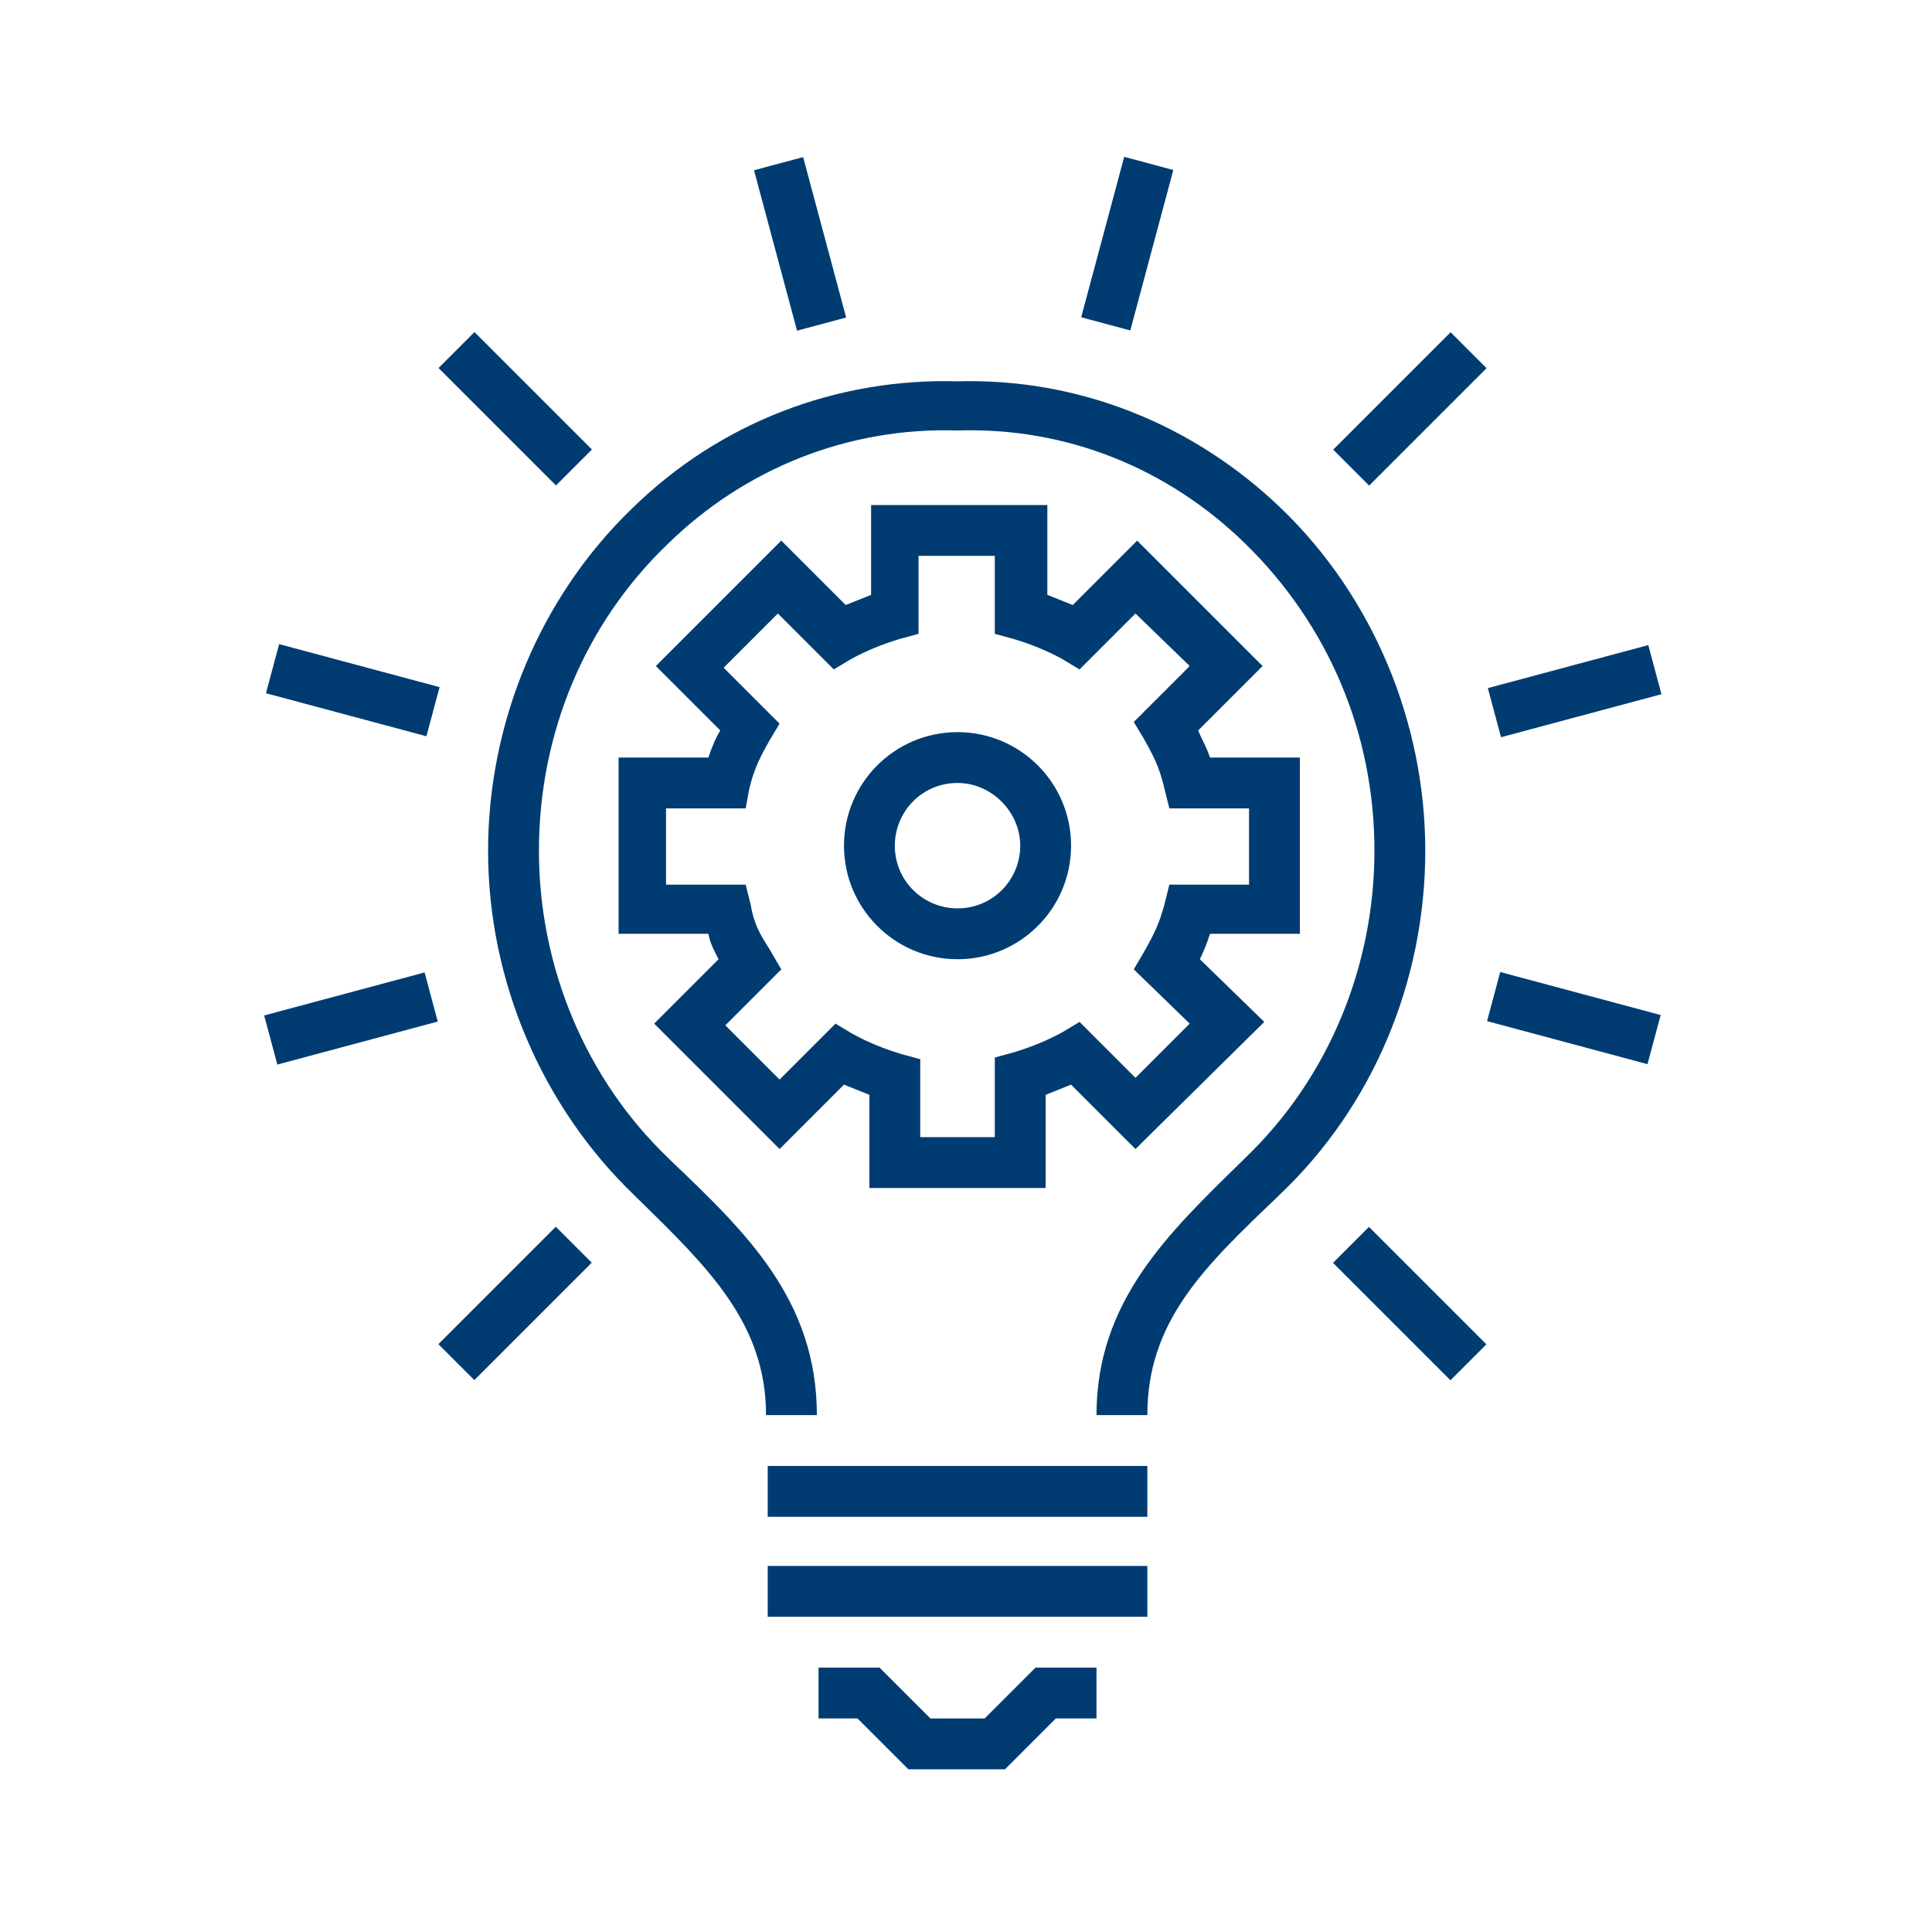
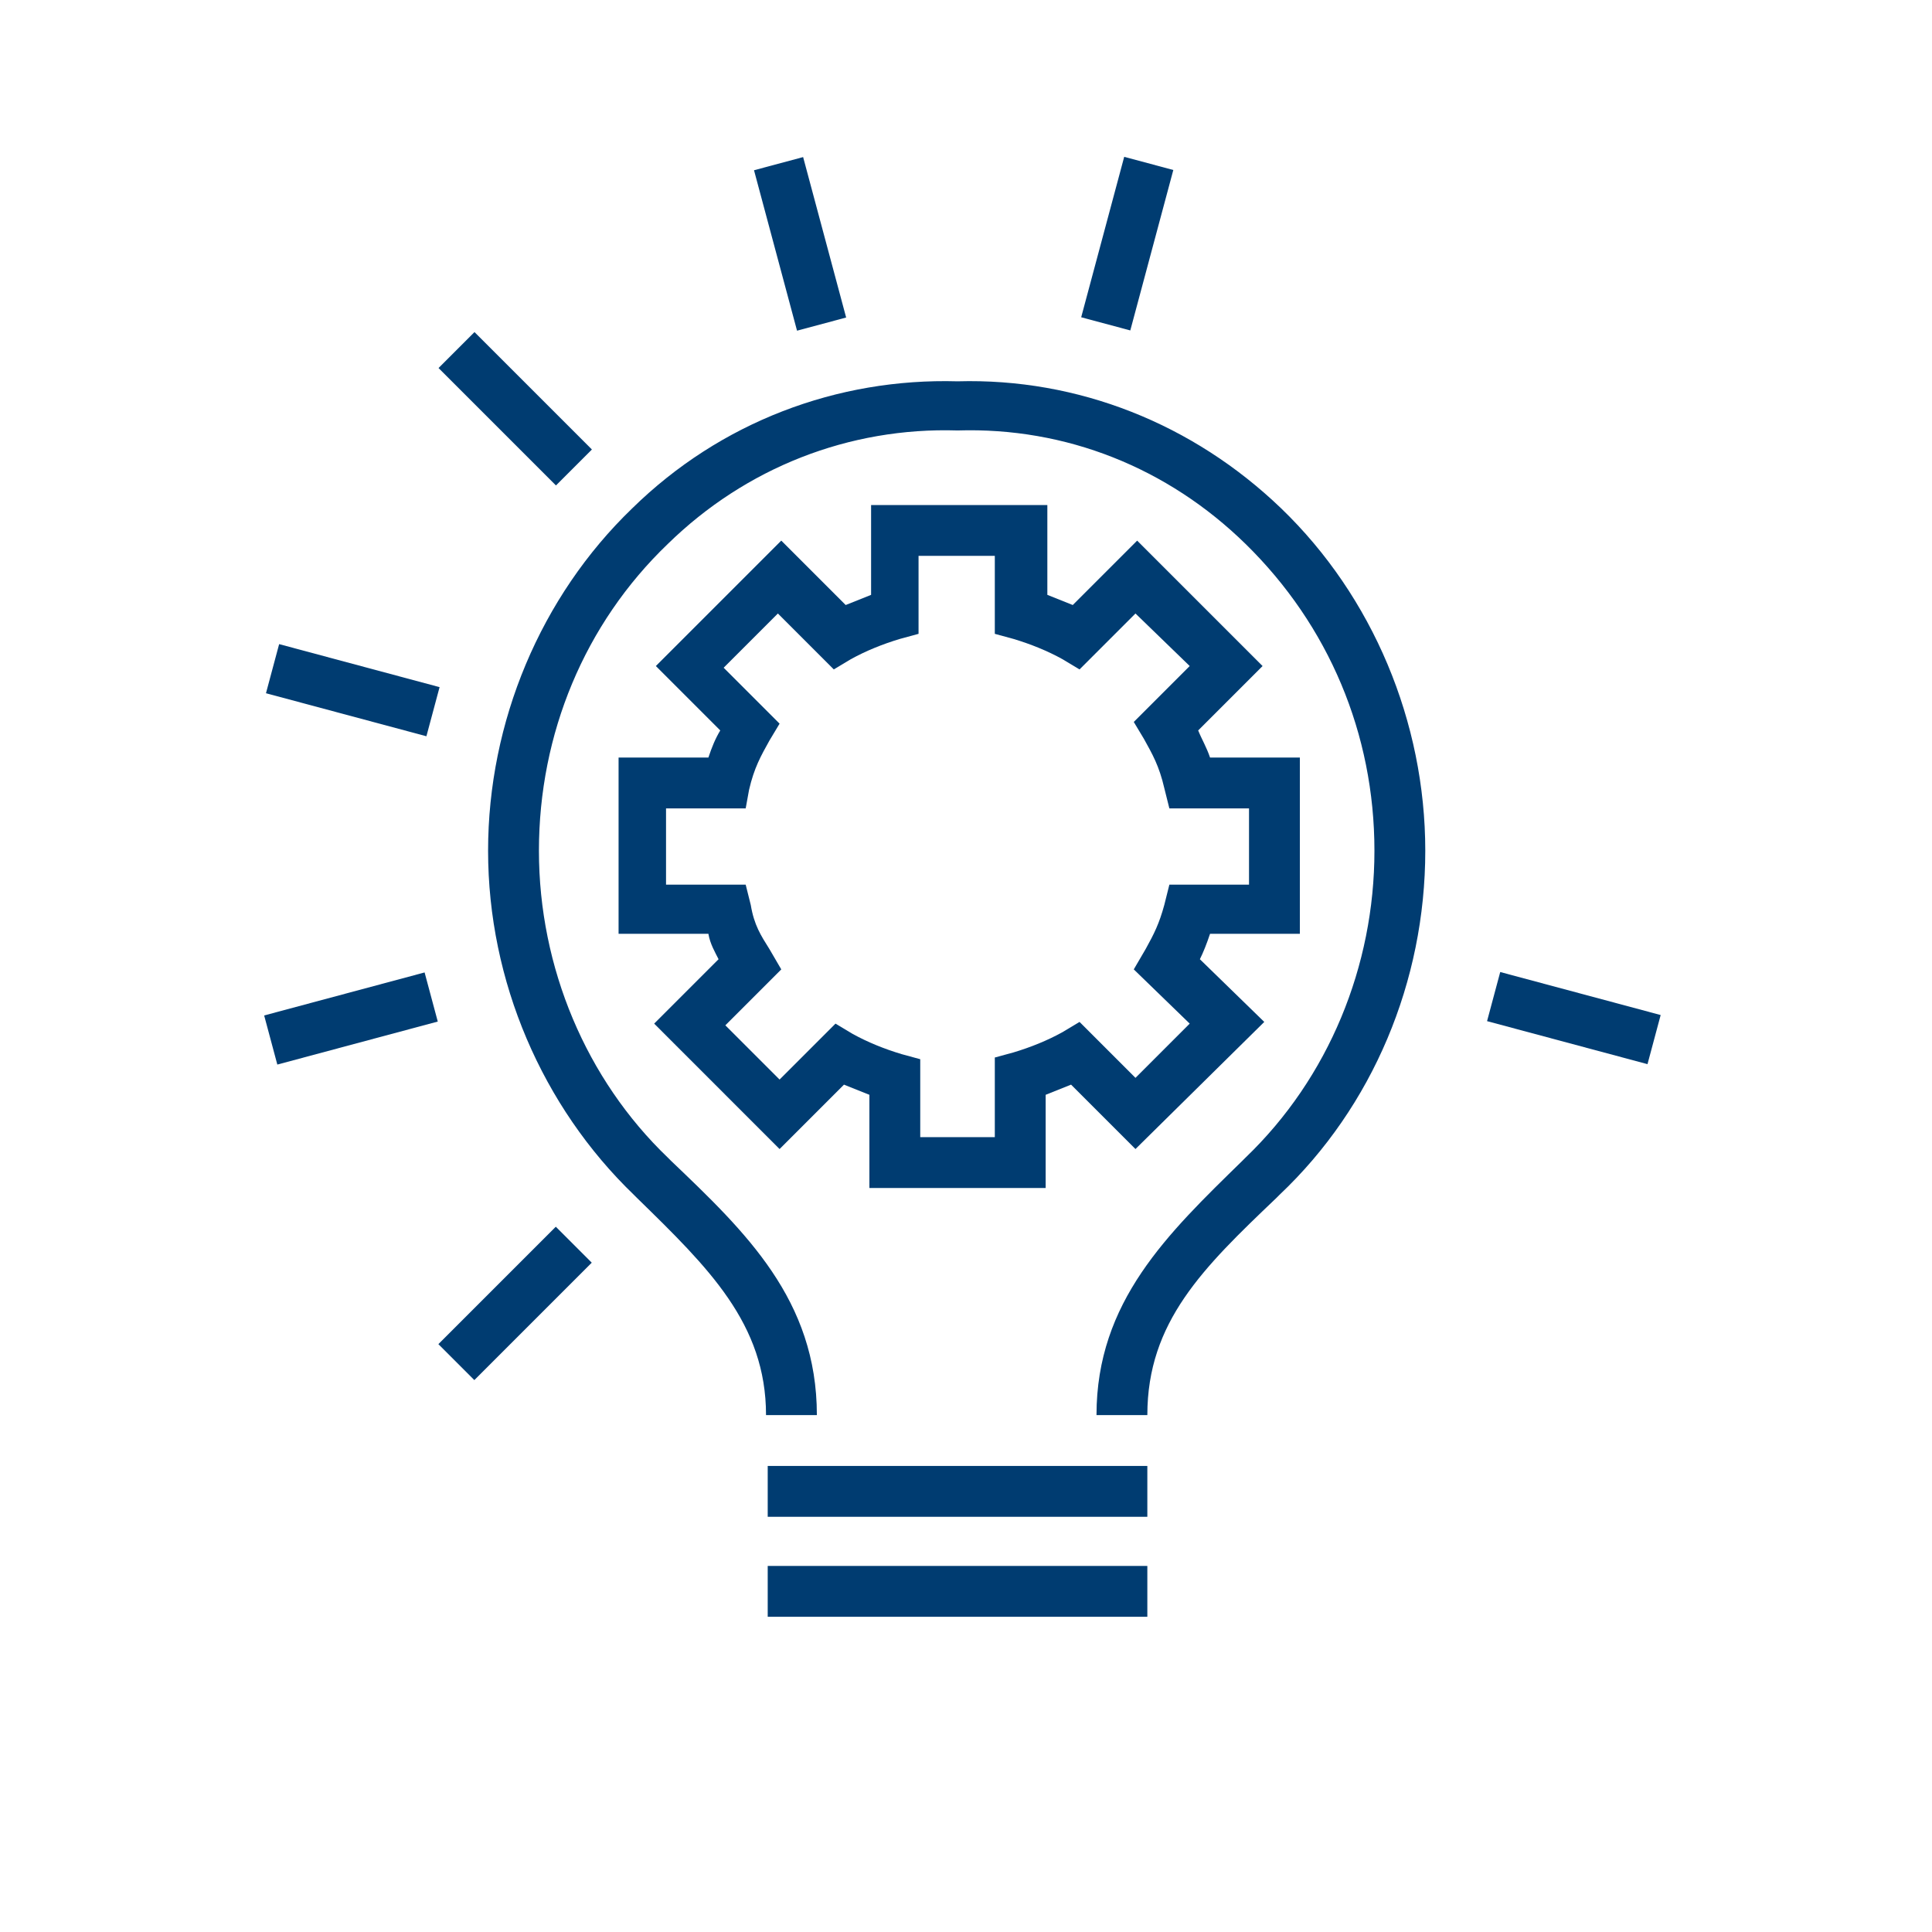
<svg xmlns="http://www.w3.org/2000/svg" version="1.1" id="Layer_1" x="0px" y="0px" viewBox="0 0 114 114" style="enable-background:new 0 0 114 114;" xml:space="preserve">
  <style type="text/css">
	.st0{fill:#003c71;}
</style>
  <g>
    <path class="st0" d="M75.6,30c-5.2-5-12-7.7-19.1-7.5c-7.1-0.2-14,2.4-19.2,7.5c-5.4,5.2-8.5,12.6-8.5,20.2   c0,7.7,3.2,15.1,8.6,20.3l0.2,0.2c4.2,4.1,7.6,7.4,7.6,12.8h3c0-6.8-4.2-10.8-8.6-15l-0.2-0.2c-4.8-4.6-7.6-11.2-7.6-18.1   c0-6.9,2.7-13.4,7.6-18.1c4.6-4.5,10.7-6.9,17.1-6.7c6.4-0.2,12.4,2.2,17,6.7c4.9,4.8,7.6,11.2,7.6,18.1c0,6.8-2.7,13.4-7.6,18.1   l-0.2,0.2c-4.4,4.3-8.6,8.3-8.6,15h3c0-5.5,3.3-8.7,7.6-12.8l0.2-0.2c5.5-5.2,8.6-12.6,8.6-20.3C84.1,42.6,81,35.2,75.6,30z" />
    <path class="st0" d="M46,67.8l3.8-3.8c0.5,0.2,1,0.4,1.5,0.6v5.5h10.4v-5.5c0.5-0.2,1-0.4,1.5-0.6l3.8,3.8l7.6-7.5l-3.8-3.7   c0.2-0.4,0.4-0.9,0.6-1.5h5.3V44.7h-5.3c-0.2-0.6-0.5-1.1-0.7-1.6l3.8-3.8l-7.4-7.4l-3.8,3.8c-0.5-0.2-1-0.4-1.5-0.6v-5.3H51.4v5.3   c-0.5,0.2-1,0.4-1.5,0.6l-3.8-3.8l-7.4,7.4l3.8,3.8c-0.3,0.5-0.5,1-0.7,1.6h-5.3v10.4h5.3c0.1,0.6,0.4,1.1,0.6,1.5l-3.8,3.8   L46,67.8z M39.3,52.2v-4.5H44l0.2-1.1c0.3-1.3,0.7-2,1.2-2.9l0.6-1l-3.3-3.3l3.2-3.2l3.3,3.3l1-0.6c0.9-0.5,1.9-0.9,2.9-1.2   l1.1-0.3v-4.6h4.5v4.6l1.1,0.3c1,0.3,2,0.7,2.9,1.2l1,0.6l3.3-3.3l3.2,3.1l-3.3,3.3l0.6,1c0.5,0.9,0.9,1.6,1.2,2.9l0.3,1.2h4.7v4.5   H69l-0.3,1.2c-0.3,1.1-0.6,1.7-1.1,2.6l-0.7,1.2l3.3,3.2L67,63.6l-3.3-3.3l-1,0.6c-0.9,0.5-1.9,0.9-2.9,1.2l-1.1,0.3v4.7h-4.4v-4.6   l-1.1-0.3c-1-0.3-2-0.7-2.9-1.2l-1-0.6L46,63.7l-3.2-3.2l3.3-3.3L45.4,56c-0.5-0.8-0.9-1.4-1.1-2.6L44,52.2H39.3z" />
-     <path class="st0" d="M56.5,56.6c3.7,0,6.7-3,6.7-6.7c0-3.7-3-6.7-6.7-6.7s-6.7,3-6.7,6.7C49.8,53.6,52.8,56.6,56.5,56.6z    M56.5,46.2c2,0,3.7,1.7,3.7,3.7s-1.6,3.7-3.7,3.7c-2,0-3.7-1.6-3.7-3.7C52.8,47.9,54.4,46.2,56.5,46.2z" />
-     <polygon class="st0" points="58.1,101.4 54.9,101.4 51.9,98.4 48.3,98.4 48.3,101.4 50.6,101.4 53.6,104.4 59.3,104.4 62.3,101.4    64.7,101.4 64.7,98.4 61.1,98.4  " />
    <rect x="45.3" y="86.5" class="st0" width="22.4" height="3" />
    <rect x="45.3" y="92.4" class="st0" width="22.4" height="3" />
    <rect x="15.8" y="58.6" transform="matrix(0.966 -0.259 0.259 0.966 -14.853 7.403)" class="st0" width="9.8" height="3" />
    <rect x="25.5" y="75.4" transform="matrix(0.707 -0.707 0.707 0.707 -45.469 44.034)" class="st0" width="9.8" height="3" />
    <rect x="45.7" y="9.5" transform="matrix(0.966 -0.259 0.259 0.966 -2.115 12.705)" class="st0" width="3" height="9.8" />
    <rect x="28.9" y="19.2" transform="matrix(0.707 -0.707 0.707 0.707 -8.13 28.574)" class="st0" width="3" height="9.8" />
    <rect x="19.3" y="35.9" transform="matrix(0.259 -0.966 0.966 0.259 -23.984 50.251)" class="st0" width="3" height="9.8" />
-     <rect x="88" y="39.3" transform="matrix(0.966 -0.259 0.259 0.966 -7.394 25.431)" class="st0" width="9.8" height="3" />
    <rect x="91.4" y="55.2" transform="matrix(0.259 -0.966 0.966 0.259 10.75 134.249)" class="st0" width="3" height="9.8" />
-     <rect x="81.7" y="72" transform="matrix(0.707 -0.707 0.707 0.707 -30.009 81.374)" class="st0" width="3" height="9.8" />
    <rect x="61.6" y="12.9" transform="matrix(0.259 -0.966 0.966 0.259 35.381 74.885)" class="st0" width="9.8" height="3" />
-     <rect x="78.3" y="22.6" transform="matrix(0.707 -0.707 0.707 0.707 7.33 65.912)" class="st0" width="9.8" height="3" />
  </g>
</svg>